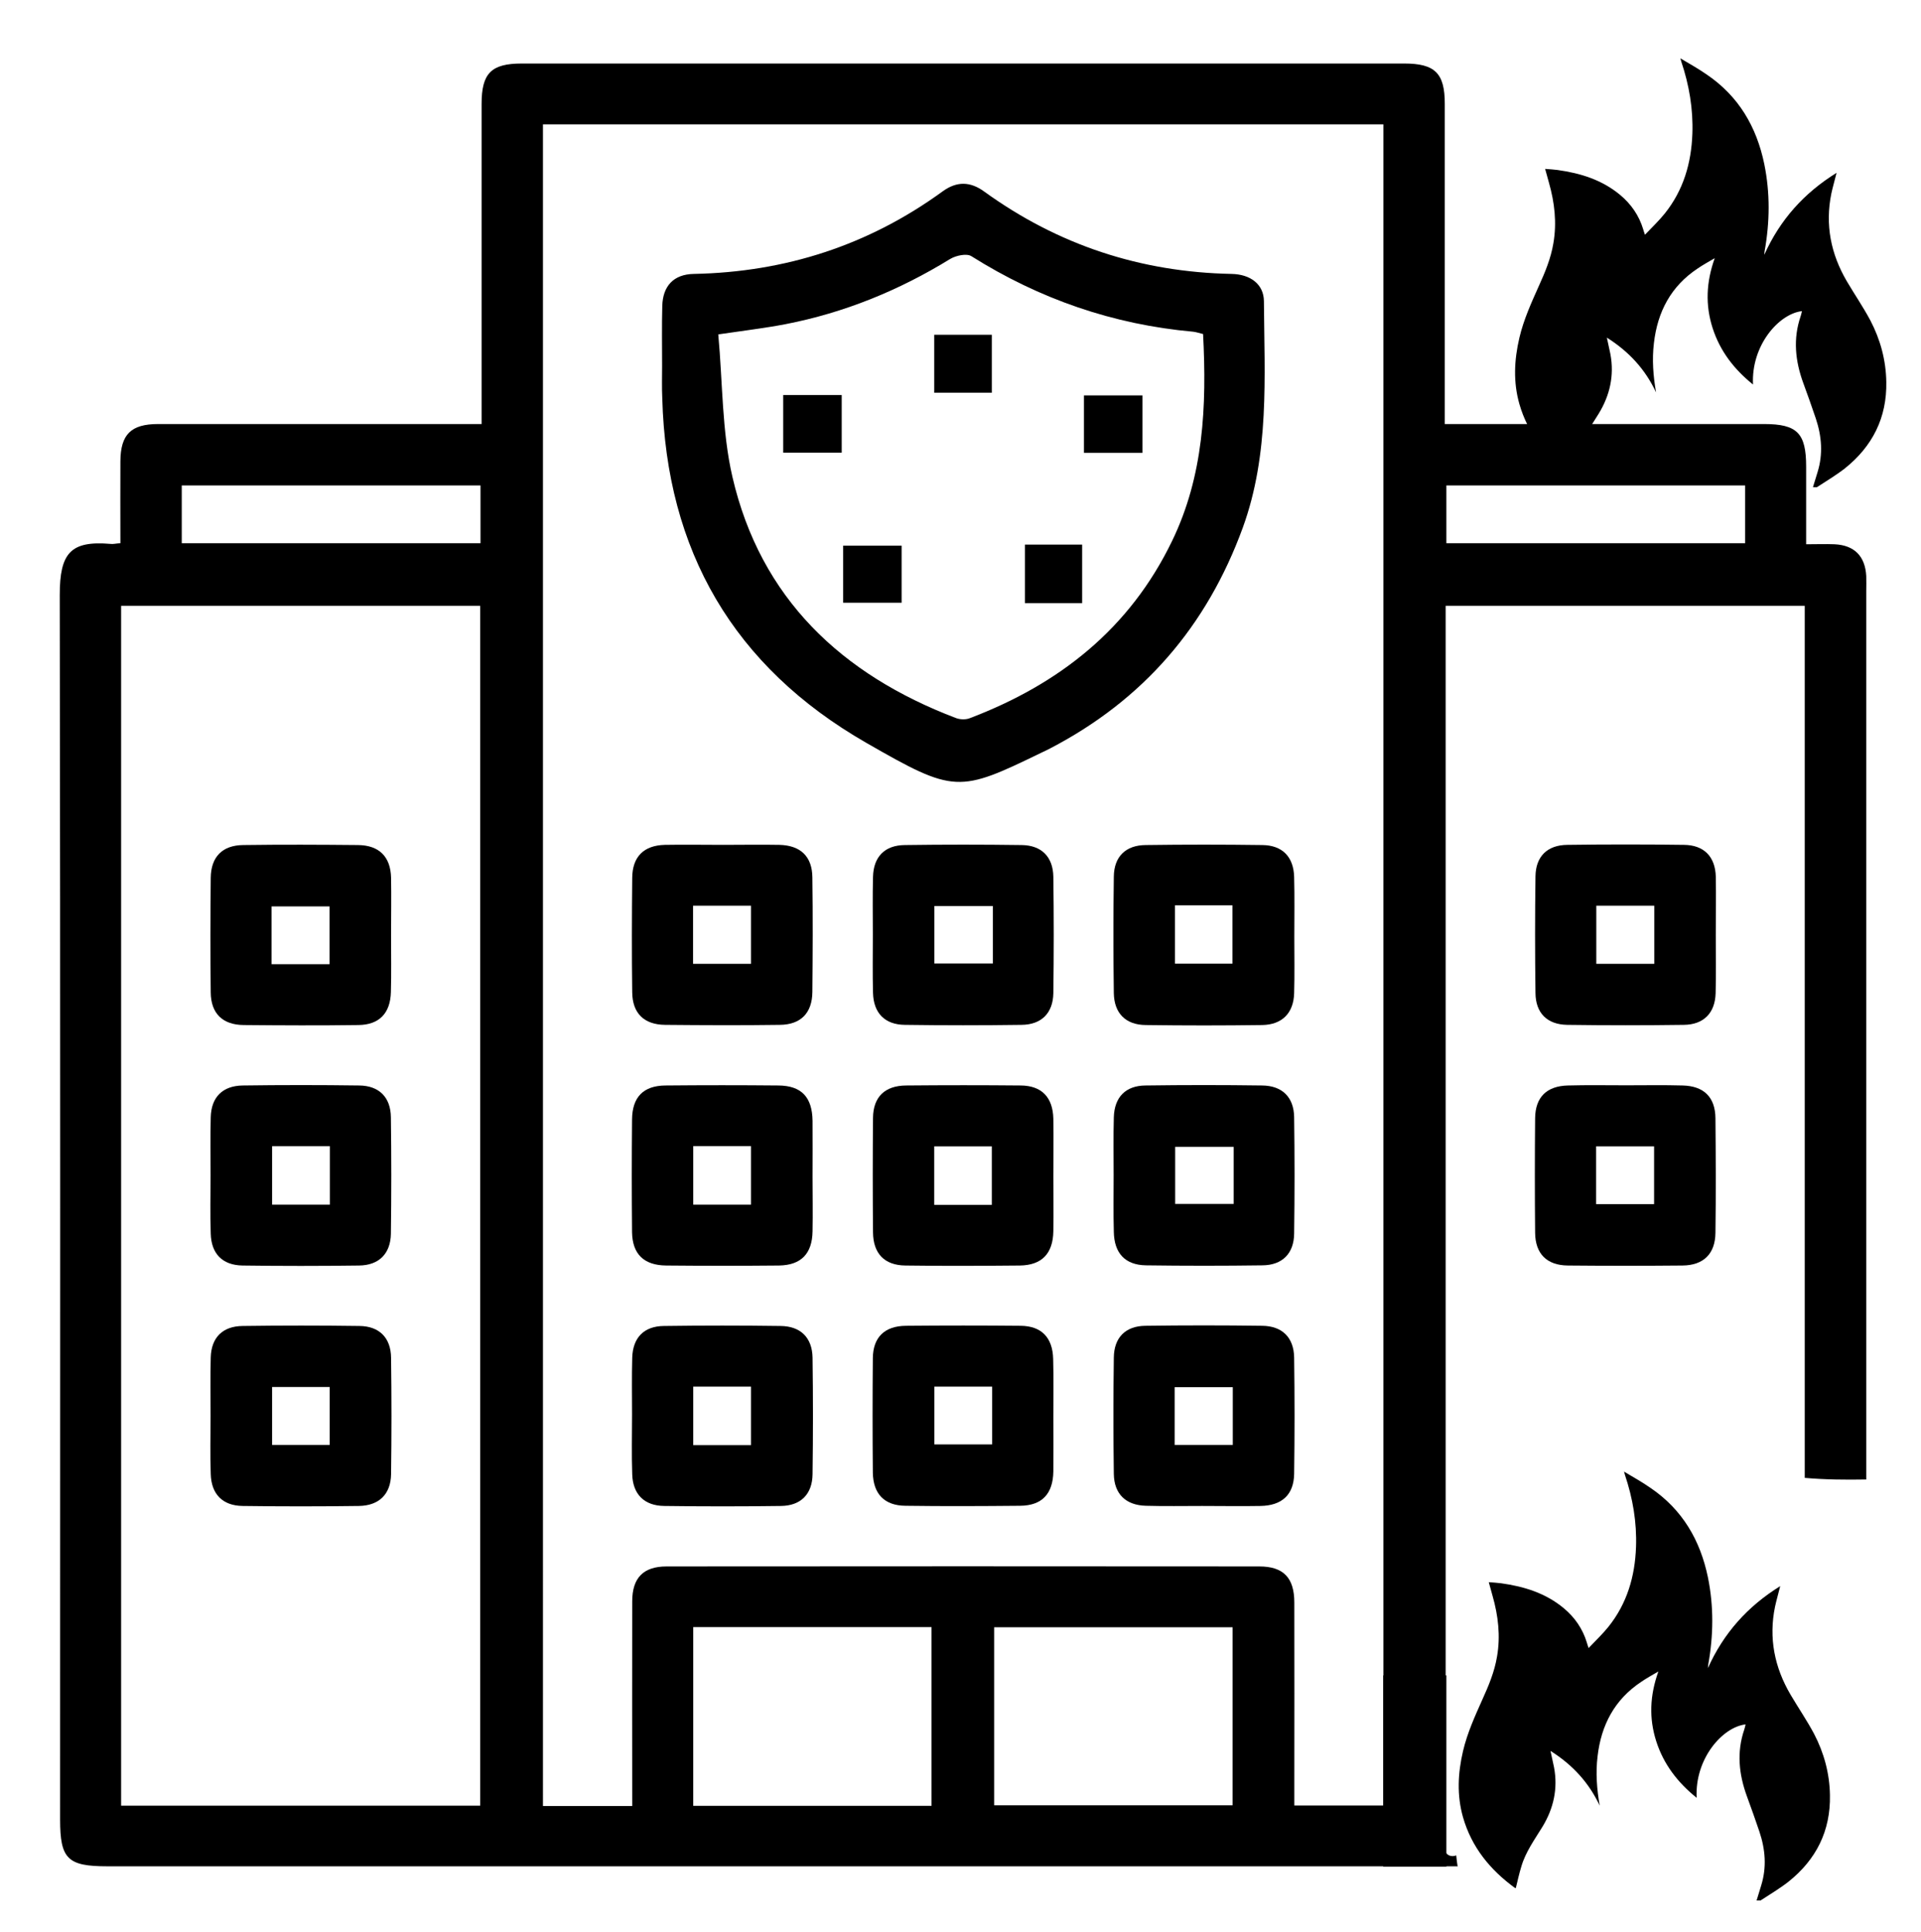
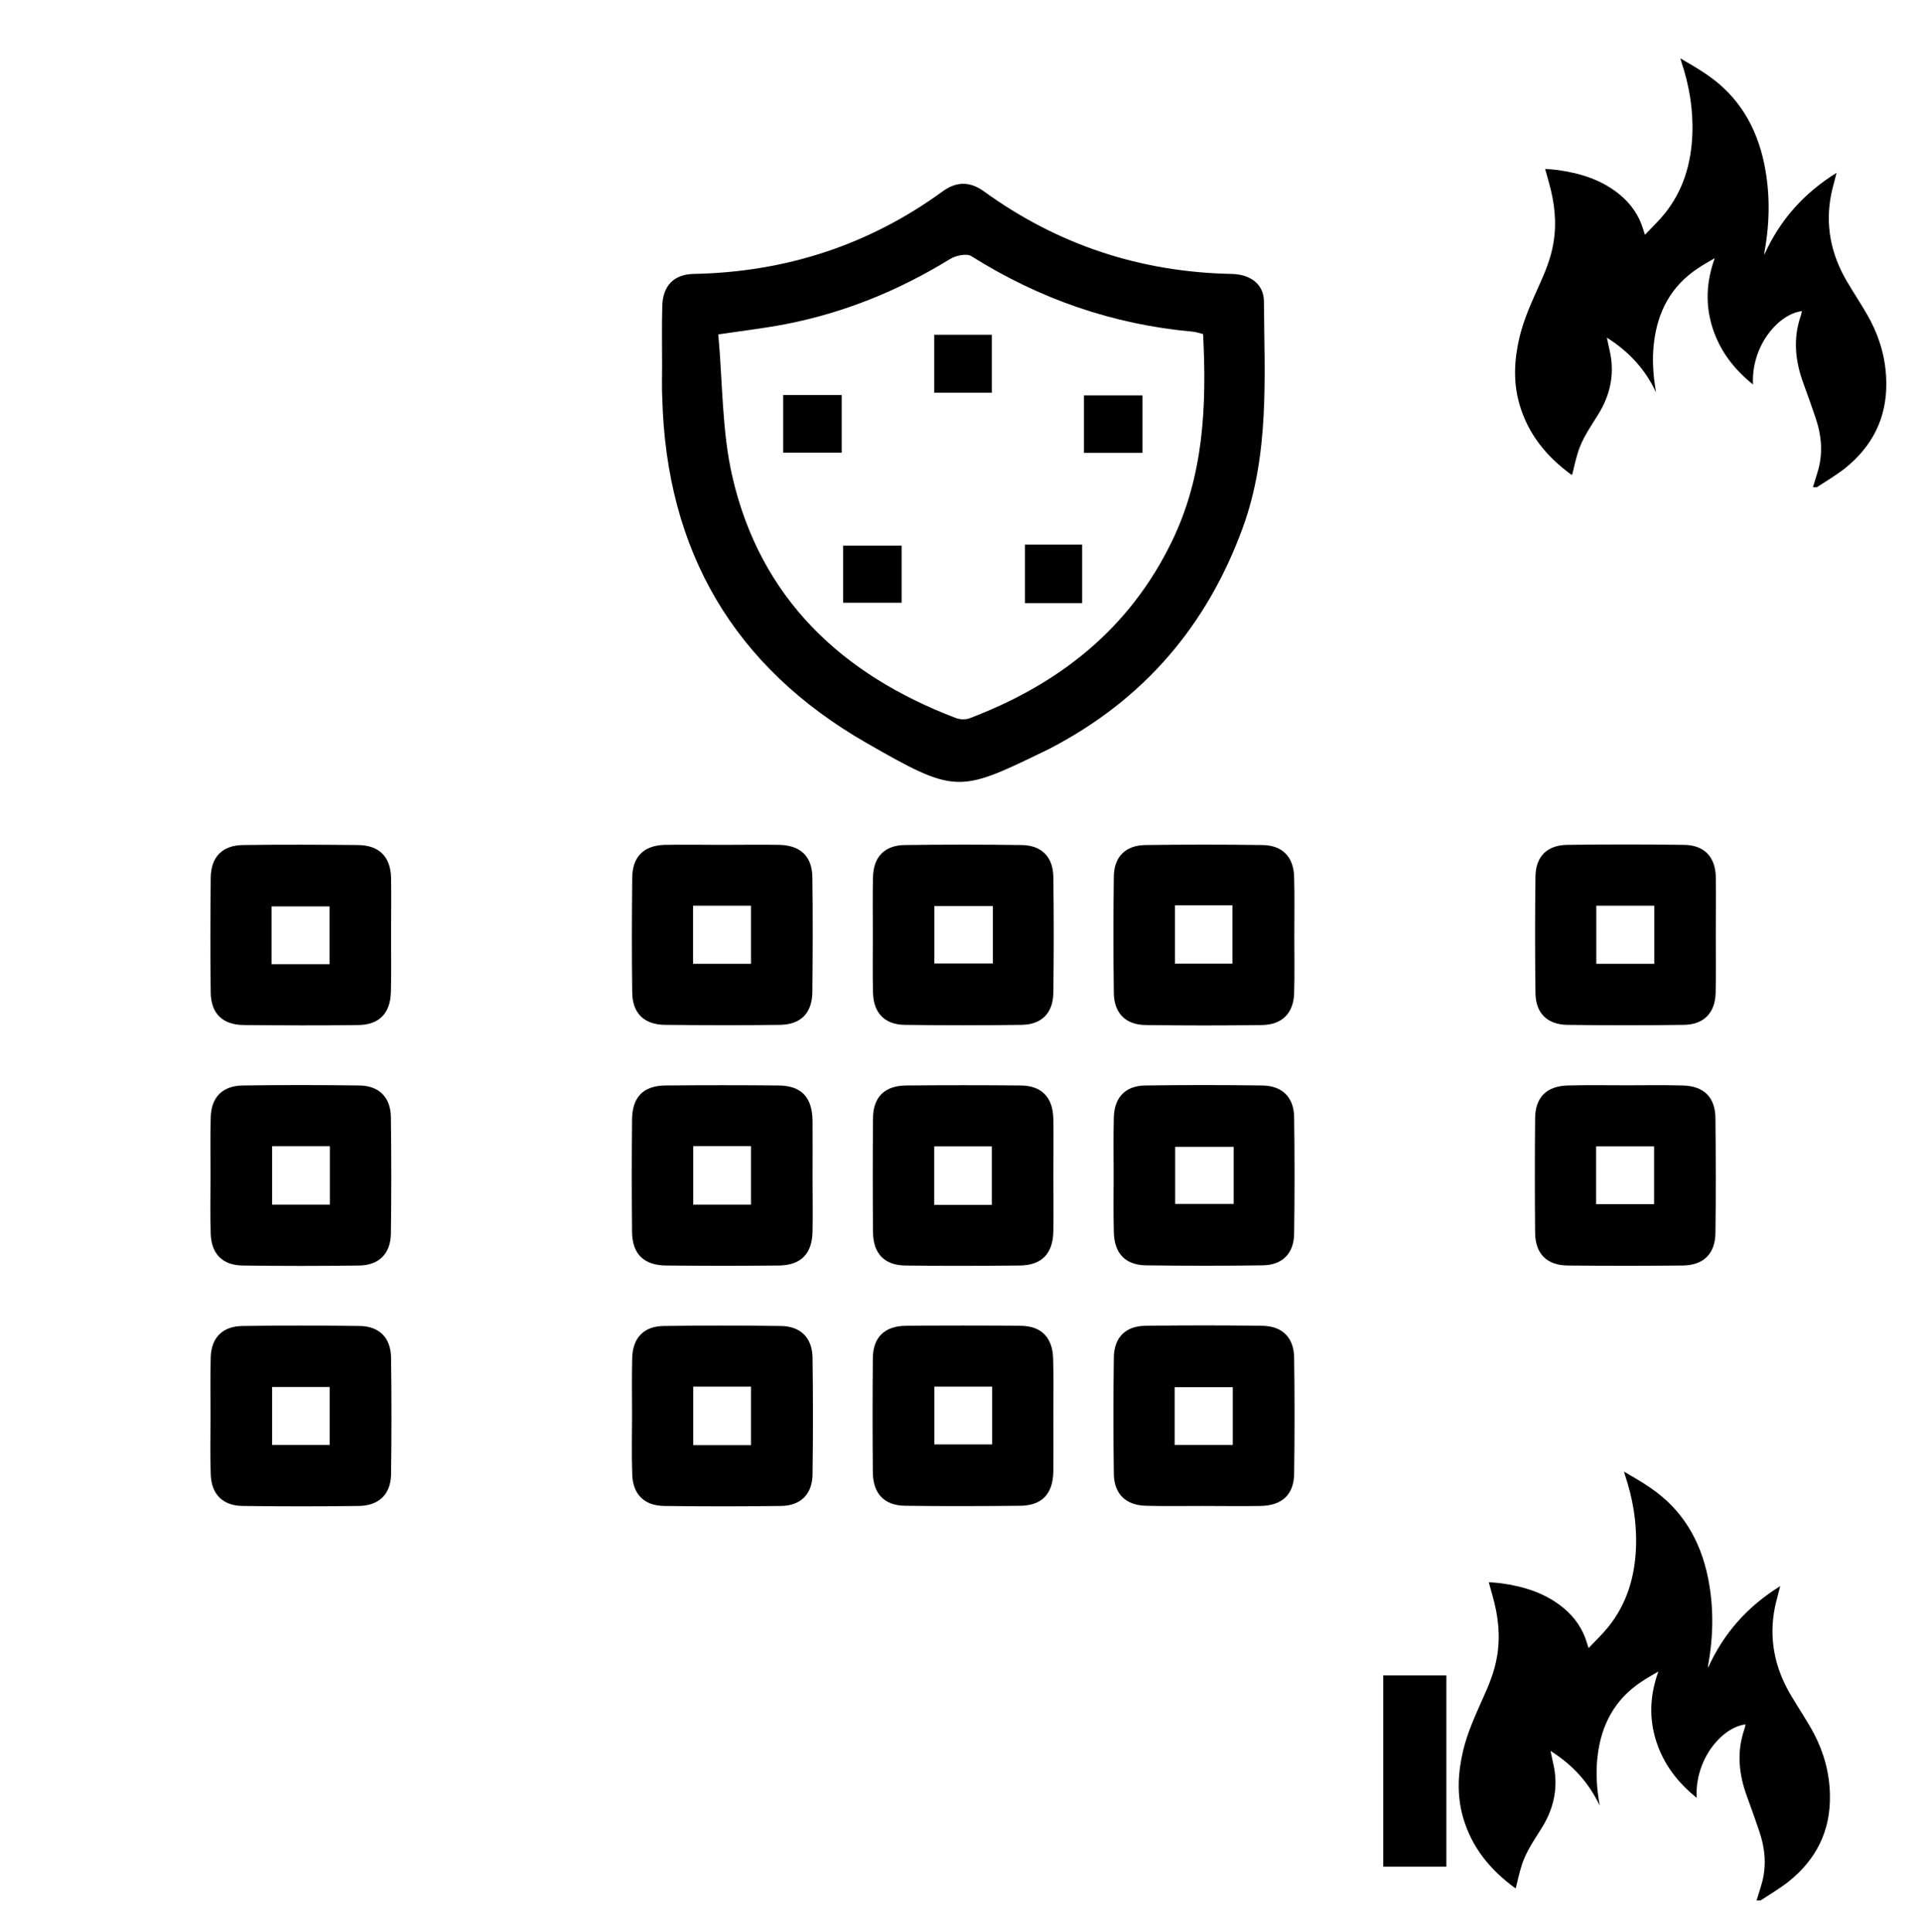
<svg xmlns="http://www.w3.org/2000/svg" version="1.1" id="Ebene_1" x="0px" y="0px" viewBox="0 0 1073.8 1080" style="enable-background:new 0 0 1073.8 1080;" xml:space="preserve">
  <style type="text/css">
	.st0{display:none;fill:#FEFEFE;}
	.st1{display:none;}
</style>
  <g>
    <path class="st0" d="M1076.9,1076.9c-358.9,0-717.8,0-1076.9,0C0,718,0,359.2,0,0c358.9,0,717.9,0,1076.9,0   C1076.9,358.9,1076.9,717.9,1076.9,1076.9z M67.2,303.7c-2.8,0.2-4.1,0.6-5.5,0.4c-22.4-1.9-28.4,5.1-28.4,28.6   c0.4,228.1,0.2,456.3,0.2,684.4c0,22,4.2,26.1,26.4,26.1c319,0,638,0,957,0c22.1,0,26.3-4.2,26.3-26.3c0-228.8,0-457.7,0-686.5   c0-2.8,0.1-5.6,0-8.4c-0.6-11.2-6.7-17.3-17.8-17.8c-5.1-0.2-10.2,0-15.8,0c0-15.5,0-29.4,0-43.4c0-18.7-5-23.8-23.5-23.8   c-55.4,0-110.8,0-166.2,0c-3.8,0-7.5,0-12.3,0c0-4.7,0-8.5,0-12.2c0-55.6,0-111.3,0-166.9c0-17-5.5-22.4-22.7-22.4   c-164.4,0-328.8,0-493.2,0c-17.1,0-22.5,5.4-22.5,22.6c0,55.6,0,111.3,0,166.9c0,3.7,0,7.5,0,12c-5,0-8.7,0-12.5,0   c-56.1,0-112.2,0-168.3,0c-15.2,0-21,5.8-21.1,20.8C67.1,272.9,67.2,287.8,67.2,303.7z" />
-     <path d="M814.7,1042.7c-0.3-1.9-0.5-3.8-0.7-5.7c-2.5,1-5.7,0.2-6.4-3.2c-2-9.2-0.3-18.7-0.2-28c0-0.8,0.3-1.7,0.7-2.5V338.6h200.7   V826c11.4,1,22.9,1.1,34.4,0.9c0-165.5,0-331,0-496.5c0-2.8,0.1-5.6,0-8.4c-0.6-11.2-6.7-17.3-17.8-17.8c-5.1-0.2-10.2,0-15.8,0   c0-15.5,0-29.4,0-43.4c0-18.7-5-23.8-23.5-23.8c-55.4,0-110.8,0-166.2,0h-12.3v-12.2c0-55.6,0-111.3,0-166.9   c0-17-5.5-22.4-22.7-22.4c-164.4,0-328.8,0-493.2,0c-17.1,0-22.5,5.4-22.5,22.6c0,55.6,0,111.3,0,166.9c0,3.7,0,7.5,0,12h-12.5   c-56.1,0-112.2,0-168.3,0c-15.2,0-21,5.8-21.1,20.8s0,30,0,45.8c-2.8,0.2-4.1,0.6-5.5,0.4c-22.4-1.9-28.4,5.1-28.4,28.6   c0.4,228.1,0.2,456.3,0.2,684.4c0,22,4.2,26.1,26.4,26.1c251.7,0,503.3,0,755,0C814.8,1043.1,814.8,1042.9,814.7,1042.7z    M808.5,271.3h167v32.3h-167V271.3z M268.4,1009.2H67.7V338.6h200.7V1009.2z M268.6,303.6h-167v-32.3h167V303.6z M520.7,1009.3   H387.5v-99.9h133.2V1009.3z M689,1009H555.7v-99.5H689V1009z M773.2,1009.1h-49.7c0-4.1,0-7.9,0-11.6c0-33.9,0.1-67.9,0-101.8   c0-13.9-6.1-20.2-19.6-20.2c-110.4-0.1-220.9-0.1-331.3,0c-13,0-19.2,6.4-19.2,19.5c-0.1,37.8,0,75.5,0,114.4h-49.9V69.5h469.8   v939.6H773.2z" />
    <path class="st0" d="M353.3,1009.3c-17.3,0-33.3,0-49.9,0c0-313.4,0-626.3,0-939.8c156.6,0,312.8,0,469.8,0c0,313,0,626,0,939.6   c-16.2,0-32.5,0-49.7,0c0-4.1,0-7.9,0-11.6c0-33.9,0.1-67.9,0-101.8c0-13.9-6.1-20.2-19.6-20.2c-110.4-0.1-220.9-0.1-331.3,0   c-13,0-19.2,6.4-19.2,19.5C353.2,932.7,353.3,970.4,353.3,1009.3z M370.1,204.6c0,5.9-0.1,11.9,0,17.8   c2.3,85.2,39.8,149.9,113.9,192.5c49.5,28.5,51.8,28,98.2,5.5c1.6-0.8,3.2-1.5,4.7-2.3c52-27.1,87.6-68.3,107.7-123.4   c15-41.3,12.1-84,11.8-126.6c-0.1-9.4-7.4-15-18.1-15.2c-50.9-1-97-16.1-138.2-46c-7.8-5.6-15.3-5.9-23.2-0.2   c-41.5,30.1-87.9,45.2-139.2,46.2c-11.2,0.2-17.3,6.7-17.6,17.9C369.9,182.2,370.1,193.4,370.1,204.6z M454.2,657.8   c0-10.5,0.1-21,0-31.5c-0.2-13.2-6.2-19.5-19.1-19.7c-21-0.2-42.1-0.2-63.1,0c-12.3,0.1-18.5,6.5-18.7,19c-0.2,21-0.2,42,0,63   c0.1,12.3,6.6,18.5,19.1,18.6c21,0.2,42.1,0.2,63.1,0c12.3-0.1,18.4-6.6,18.7-19.1C454.4,678.1,454.2,667.9,454.2,657.8z    M588.8,657.7c0-10.8,0.2-21.7-0.1-32.5c-0.3-11.9-6.5-18.3-18.2-18.5c-21.4-0.3-42.8-0.2-64.1,0c-11.9,0.1-18.4,6.4-18.5,18.1   c-0.3,21.3-0.2,42.7,0,64c0.1,11.8,6.4,18.4,18.1,18.5c21.4,0.3,42.8,0.3,64.1,0c12.2-0.1,18.4-6.6,18.6-19.2   C589,678,588.8,667.8,588.8,657.7z M622.5,657c0,10.5-0.2,21,0,31.5c0.2,12,6.3,18.6,17.9,18.7c21.7,0.3,43.5,0.3,65.2,0   c11.1-0.2,17.6-6.7,17.7-17.8c0.3-21.7,0.3-43.4,0-65.1c-0.2-11.1-6.7-17.5-17.9-17.6c-21.7-0.3-43.5-0.3-65.2,0   c-11.2,0.2-17.4,6.6-17.7,17.8C622.3,635.3,622.5,646.2,622.5,657z M353.3,790.4c0,11.2-0.2,22.4,0.1,33.6   c0.3,11.1,6.7,17.5,17.9,17.7c21.7,0.3,43.5,0.3,65.2,0c11.1-0.2,17.6-6.7,17.7-17.8c0.3-21.7,0.3-43.4,0-65.1   c-0.2-11.1-6.7-17.5-17.9-17.7c-21.7-0.3-43.5-0.3-65.2,0c-11.2,0.2-17.4,6.6-17.7,17.8C353,769.4,353.3,779.9,353.3,790.4z    M672,841.7c10.9,0,21.7,0.2,32.6,0c12-0.2,18.6-6.3,18.8-17.9c0.3-21.7,0.3-43.4,0-65.1c-0.2-11.1-6.7-17.5-17.9-17.7   c-21.7-0.3-43.5-0.3-65.2,0c-11.2,0.2-17.5,6.6-17.7,17.8c-0.3,21.7-0.3,43.4,0,65.1c0.1,11.1,6.6,17.4,17.9,17.7   C651,842,661.5,841.7,672,841.7z M404.2,472.2c-10.9,0-21.7-0.2-32.6,0.1c-11.8,0.3-18.1,6.6-18.2,18.4c-0.2,21.3-0.2,42.7,0,64   c0.1,11.7,6.6,18.1,18.4,18.2c21.4,0.2,42.8,0.3,64.1,0c11.7-0.1,18.1-6.6,18.2-18.4c0.2-21.3,0.3-42.7,0-64   c-0.1-11.7-6.6-17.9-18.4-18.2C425.2,472,414.7,472.2,404.2,472.2z M487.9,522.5c0,10.8-0.2,21.7,0.1,32.5   c0.3,11.2,6.6,17.6,17.8,17.8c21.7,0.3,43.5,0.3,65.2,0c11.2-0.1,17.6-6.6,17.8-17.7c0.3-21.7,0.3-43.4,0-65.1   c-0.1-11.2-6.6-17.6-17.8-17.7c-21.7-0.3-43.5-0.3-65.2,0c-11.2,0.1-17.5,6.6-17.8,17.7C487.7,500.8,487.9,511.7,487.9,522.5z    M723.5,523.6c0-11.2,0.2-22.4-0.1-33.6s-6.6-17.6-17.8-17.8c-21.7-0.3-43.5-0.3-65.2,0c-11.2,0.1-17.6,6.6-17.8,17.7   c-0.3,21.7-0.3,43.4,0,65.1c0.1,11.2,6.6,17.6,17.8,17.8c21.7,0.3,43.5,0.3,65.2,0c11.2-0.1,17.5-6.6,17.8-17.8   C723.7,544.6,723.5,534.1,723.5,523.6z M588.8,792c0-10.8,0.2-21.7-0.1-32.5c-0.3-11.8-6.5-18.3-18.2-18.5   c-21.4-0.3-42.8-0.2-64.1,0c-11.9,0.1-18.3,6.4-18.5,18.1c-0.3,21.3-0.2,42.7,0,64c0.1,11.8,6.4,18.3,18.2,18.5   c21.4,0.3,42.8,0.3,64.1,0c12.2-0.1,18.3-6.6,18.6-19.2C589,812.3,588.8,802.2,588.8,792z" />
    <path class="st0" d="M268.4,1009.2c-67.3,0-133.7,0-200.7,0c0-223.6,0-446.7,0-670.6c66.6,0,133.3,0,200.7,0   C268.4,561.8,268.4,785.1,268.4,1009.2z M117.7,791.2c0,10.8-0.2,21.7,0.1,32.5c0.3,11.2,6.6,17.7,17.7,17.9   c21.7,0.3,43.5,0.3,65.2,0c11.2-0.1,17.7-6.6,17.9-17.7c0.3-21.7,0.3-43.4,0-65.1c-0.1-11.2-6.6-17.7-17.7-17.8   c-21.7-0.3-43.5-0.3-65.2,0c-11.2,0.1-17.6,6.5-17.9,17.6C117.4,769.5,117.7,780.4,117.7,791.2z M218.6,523   c0-10.8,0.2-21.7-0.1-32.5c-0.3-11.7-6.6-18.1-18.5-18.2c-21.4-0.2-42.8-0.2-64.1,0c-11.8,0.1-18.1,6.6-18.2,18.4   c-0.2,21.3-0.2,42.7,0,64c0.1,11.7,6.6,18.1,18.4,18.2c21.4,0.2,42.8,0.3,64.1,0c11.7-0.1,18-6.6,18.2-18.4   C218.8,544,218.6,533.5,218.6,523z M117.7,656.9c0,10.8-0.2,21.7,0.1,32.5c0.3,11.2,6.6,17.7,17.7,17.8c21.7,0.3,43.5,0.3,65.2,0   c11.2-0.1,17.7-6.6,17.8-17.7c0.3-21.7,0.3-43.4,0-65.1c-0.1-11.2-6.6-17.7-17.7-17.8c-21.7-0.3-43.5-0.3-65.2,0   c-11.2,0.1-17.5,6.5-17.8,17.7C117.4,635.2,117.7,646,117.7,656.9z" />
    <path class="st0" d="M1008.8,1009.2c-67.2,0-133.7,0-200.7,0c0-223.6,0-446.7,0-670.6c66.5,0,133.2,0,200.7,0   C1008.8,561.7,1008.8,785.1,1008.8,1009.2z M909.1,606.6c-10.9,0-21.7-0.2-32.6,0.1c-11.8,0.3-18.2,6.5-18.3,18.3   c-0.2,21.3-0.2,42.7,0,64c0.1,11.8,6.5,18.2,18.3,18.3c21.4,0.3,42.8,0.2,64.1,0c11.8-0.1,18.2-6.5,18.4-18.3   c0.3-21.3,0.3-42.7,0-64c-0.1-11.8-6.5-18-18.3-18.3C930.2,606.4,919.7,606.6,909.1,606.6z M959.1,522.6c0-10.8,0.2-21.7-0.1-32.5   c-0.3-11.2-6.6-17.6-17.8-17.8c-21.7-0.3-43.5-0.3-65.2,0c-11.2,0.1-17.7,6.5-17.8,17.7c-0.3,21.7-0.3,43.4,0,65.1   c0.1,11.2,6.6,17.6,17.7,17.8c21.7,0.3,43.5,0.3,65.2,0c11.2-0.1,17.5-6.6,17.8-17.7C959.3,544.3,959.1,533.4,959.1,522.6z    M908.9,740.9c-10.2,0-20.3-0.1-30.5,0c-13.9,0.2-20.1,6.1-20.3,19.6c-0.2,20.6-0.2,41.3,0,61.9c0.1,12.9,6.4,19.1,19.6,19.2   c20.7,0.2,41.4,0.2,62,0c12.9-0.1,19.1-6.5,19.2-19.6c0.2-20.6,0.2-41.3,0-61.9c-0.1-12.9-6.5-19-19.6-19.2   C929.2,740.8,919.1,741,908.9,740.9z" />
    <path class="st0" d="M555.7,1009c0-33.5,0-66.2,0-99.5c44.5,0,88.5,0,133.3,0c0,32.8,0,65.8,0,99.5C645,1009,600.8,1009,555.7,1009   z" />
    <path class="st0" d="M520.7,1009.3c-44.6,0-88.6,0-133.2,0c0-33.4,0-66.4,0-99.9c44.4,0,88.4,0,133.2,0   C520.7,942.4,520.7,975.3,520.7,1009.3z" />
    <path class="st0" d="M268.6,271.3c0,11.1,0,21.4,0,32.3c-55.7,0-110.9,0-167,0c0-10.3,0-21,0-32.3   C156.8,271.3,212.3,271.3,268.6,271.3z" />
    <path class="st0" d="M975.4,271.3c0,11.1,0,21.4,0,32.3c-55.7,0-110.9,0-167,0c0-10.4,0-21,0-32.3   C863.7,271.3,919.1,271.3,975.4,271.3z" />
    <path d="M370.1,204.6c0-11.2-0.2-22.4,0.1-33.6c0.3-11.2,6.4-17.7,17.6-17.9c51.2-1,97.7-16,139.2-46.2c7.9-5.7,15.4-5.5,23.2,0.2   c41.2,29.8,87.3,45,138.2,46c10.6,0.2,18,5.8,18.1,15.2c0.3,42.5,3.2,85.3-11.8,126.6C674.6,350,639.1,391.2,587,418.3   c-1.6,0.8-3.1,1.6-4.7,2.3c-46.4,22.5-48.6,23-98.2-5.5C410,372.5,372.5,307.8,370.2,222.6C369.9,216.5,370.1,210.5,370.1,204.6z    M672.5,186.7c-2.1-0.5-3.8-1.1-5.5-1.3c-44.8-4-86-18.3-124-42.2c-2.6-1.7-8.6-0.4-11.8,1.5c-28.6,17.6-59.2,30.1-92.2,36.5   c-11.5,2.2-23.3,3.6-37.5,5.7c2.5,27.1,2,54.1,7.9,79.6c15.7,67.9,61,110.5,124.9,134.8c2.3,0.9,5.6,1,7.8,0.1   c50-19,89.4-50,113.1-99.1C672.8,265.9,674.6,227.1,672.5,186.7z" />
    <path d="M454.2,657.8c0,10.1,0.2,20.3,0,30.4c-0.2,12.5-6.4,18.9-18.7,19.1c-21,0.2-42.1,0.2-63.1,0c-12.5-0.1-18.9-6.4-19.1-18.6   c-0.2-21-0.2-42,0-63c0.1-12.5,6.3-18.9,18.7-19c21-0.2,42.1-0.2,63.1,0c12.9,0.1,18.9,6.5,19.1,19.7   C454.3,636.8,454.2,647.3,454.2,657.8z M419.8,673.3c0-11.5,0-22.1,0-32.7c-11.1,0-21.5,0-32.3,0c0,11.1,0,21.7,0,32.7   C398.4,673.3,408.8,673.3,419.8,673.3z" />
    <path d="M588.8,657.7c0,10.1,0.2,20.3,0,30.4c-0.2,12.5-6.4,19-18.6,19.2c-21.4,0.2-42.8,0.3-64.1,0c-11.7-0.1-18-6.7-18.1-18.5   c-0.2-21.3-0.2-42.7,0-64c0.1-11.7,6.6-18,18.5-18.1c21.4-0.2,42.8-0.2,64.1,0c11.7,0.1,17.9,6.6,18.2,18.5   C589,636,588.8,646.8,588.8,657.7z M554.4,673.4c0-11.6,0-22.2,0-32.7c-11.2,0-21.5,0-32.2,0c0,11.1,0,21.7,0,32.7   C533.1,673.4,543.5,673.4,554.4,673.4z" />
    <path d="M622.5,657c0-10.8-0.2-21.7,0.1-32.5c0.3-11.2,6.5-17.7,17.7-17.8c21.7-0.3,43.5-0.3,65.2,0c11.2,0.1,17.7,6.5,17.9,17.6   c0.3,21.7,0.3,43.4,0,65.1c-0.1,11.2-6.6,17.7-17.7,17.8c-21.7,0.3-43.5,0.3-65.2,0c-11.6-0.2-17.7-6.8-17.9-18.7   C622.3,678,622.5,667.5,622.5,657z M689.6,641c-10.9,0-21.8,0-32.7,0c0,10.9,0,21.5,0,31.9c11.3,0,21.9,0,32.7,0   C689.6,662.1,689.6,652,689.6,641z" />
    <path d="M353.3,790.4c0-10.5-0.2-21,0.1-31.5c0.3-11.2,6.5-17.7,17.7-17.8c21.7-0.3,43.5-0.3,65.2,0c11.2,0.1,17.7,6.5,17.9,17.7   c0.3,21.7,0.3,43.4,0,65.1c-0.1,11.2-6.6,17.7-17.7,17.8c-21.7,0.3-43.5,0.3-65.2,0c-11.2-0.1-17.6-6.6-17.9-17.7   C353,812.8,353.3,801.6,353.3,790.4z M419.8,807.7c0-11.5,0-22.1,0-32.7c-11.1,0-21.5,0-32.3,0c0,11.1,0,21.7,0,32.7   C398.4,807.7,408.8,807.7,419.8,807.7z" />
    <path d="M672,841.7c-10.5,0-21,0.2-31.5-0.1c-11.2-0.3-17.7-6.6-17.9-17.7c-0.3-21.7-0.3-43.4,0-65.1c0.1-11.2,6.5-17.7,17.7-17.8   c21.7-0.3,43.5-0.3,65.2,0c11.2,0.1,17.7,6.5,17.9,17.7c0.3,21.7,0.3,43.4,0,65.1c-0.2,11.6-6.8,17.7-18.8,17.9   C693.8,841.9,682.9,841.7,672,841.7z M656.6,807.6c11.6,0,21.9,0,32.5,0c0-11.1,0-21.7,0-32.3c-11.3,0-21.9,0-32.5,0   C656.6,786.4,656.6,796.7,656.6,807.6z" />
    <path d="M404.2,472.2c10.5,0,21-0.2,31.5,0c11.8,0.3,18.3,6.5,18.4,18.2c0.3,21.3,0.2,42.7,0,64c-0.1,11.8-6.5,18.3-18.2,18.4   c-21.4,0.3-42.8,0.2-64.1,0c-11.8-0.1-18.3-6.5-18.4-18.2c-0.3-21.3-0.2-42.7,0-64c0.1-11.8,6.5-18.1,18.2-18.4   C382.4,472,393.3,472.2,404.2,472.2z M387.4,506.2c0,11.5,0,21.9,0,32.5c11.1,0,21.7,0,32.4,0c0-11.2,0-21.8,0-32.5   C408.8,506.2,398.4,506.2,387.4,506.2z" />
    <path d="M487.9,522.5c0-10.8-0.2-21.7,0.1-32.5c0.3-11.2,6.6-17.6,17.8-17.7c21.7-0.3,43.5-0.3,65.2,0c11.2,0.1,17.6,6.6,17.8,17.7   c0.3,21.7,0.3,43.4,0,65.1c-0.2,11.1-6.6,17.6-17.8,17.7c-21.7,0.3-43.5,0.3-65.2,0c-11.2-0.1-17.5-6.6-17.8-17.8   C487.7,544.2,487.9,533.4,487.9,522.5z M555,506.4c-11.5,0-22.1,0-32.7,0c0,11.2,0,21.8,0,32.1c11.4,0,22,0,32.7,0   C555,527.6,555,517.5,555,506.4z" />
    <path d="M723.5,523.6c0,10.5,0.2,21-0.1,31.5c-0.3,11.1-6.7,17.6-17.8,17.8c-21.7,0.3-43.5,0.3-65.2,0   c-11.2-0.1-17.6-6.6-17.8-17.8c-0.3-21.7-0.3-43.4,0-65.1c0.1-11.2,6.6-17.6,17.8-17.7c21.7-0.3,43.5-0.3,65.2,0   c11.2,0.1,17.5,6.6,17.8,17.8C723.7,501.2,723.5,512.4,723.5,523.6z M656.8,506c0,11.5,0,22.1,0,32.6c11.3,0,21.9,0,32.1,0   c0-11.4,0-22,0-32.6C678,506,667.9,506,656.8,506z" />
    <path d="M588.8,792c0,10.1,0.1,20.3,0,30.4c-0.2,12.5-6.3,19.1-18.6,19.2c-21.4,0.2-42.8,0.3-64.1,0c-11.7-0.1-18-6.6-18.2-18.5   c-0.2-21.3-0.2-42.7,0-64c0.1-11.7,6.6-18,18.5-18.1c21.4-0.2,42.8-0.2,64.1,0c11.7,0.1,17.9,6.6,18.2,18.5   C589,770.3,588.8,781.2,588.8,792z M522.3,775c0,11.5,0,22.1,0,32.3c11.4,0,22,0,32.3,0c0-11.2,0-21.5,0-32.3   C543.7,775,533.4,775,522.3,775z" />
    <path d="M117.7,791.2c0-10.8-0.2-21.7,0.1-32.5c0.3-11.1,6.6-17.5,17.9-17.6c21.7-0.3,43.5-0.3,65.2,0c11.1,0.1,17.6,6.6,17.7,17.8   c0.3,21.7,0.3,43.4,0,65.1c-0.2,11.1-6.7,17.5-17.9,17.7c-21.7,0.3-43.5,0.3-65.2,0c-11.1-0.2-17.4-6.6-17.7-17.9   C117.4,812.9,117.7,802.1,117.7,791.2z M184.3,807.6c0-11.1,0-21.7,0-32.4c-11.2,0-21.8,0-32.2,0c0,11.3,0,21.9,0,32.4   C163.3,807.6,173.6,807.6,184.3,807.6z" />
    <path d="M218.6,523c0,10.5,0.2,21-0.1,31.5c-0.3,11.8-6.5,18.3-18.2,18.4c-21.4,0.3-42.8,0.2-64.1,0c-11.8-0.1-18.3-6.5-18.4-18.2   c-0.3-21.3-0.2-42.7,0-64c0.1-11.8,6.5-18.3,18.2-18.4c21.4-0.3,42.8-0.2,64.1,0c11.8,0.1,18.2,6.5,18.5,18.2   C218.8,501.3,218.6,512.1,218.6,523z M184.2,538.9c0-11.4,0-22,0-32.3c-11.4,0-22,0-32.4,0c0,11.2,0,21.5,0,32.3   C162.7,538.9,173.1,538.9,184.2,538.9z" />
    <path d="M117.7,656.9c0-10.8-0.2-21.7,0.1-32.5c0.3-11.2,6.6-17.5,17.8-17.7c21.7-0.3,43.5-0.3,65.2,0c11.1,0.1,17.6,6.6,17.7,17.8   c0.3,21.7,0.3,43.4,0,65.1c-0.2,11.1-6.7,17.6-17.8,17.7c-21.7,0.3-43.5,0.3-65.2,0c-11.2-0.2-17.4-6.6-17.7-17.8   C117.4,678.6,117.7,667.7,117.7,656.9z M152.1,640.6c0,11.6,0,22.1,0,32.7c11.1,0,21.5,0,32.3,0c0-11.1,0-21.7,0-32.7   C173.4,640.6,163.1,640.6,152.1,640.6z" />
    <path d="M909.1,606.6c10.5,0,21-0.2,31.5,0.1c11.8,0.3,18.2,6.5,18.3,18.3c0.2,21.3,0.3,42.7,0,64c-0.1,11.7-6.6,18.2-18.4,18.3   c-21.4,0.2-42.8,0.2-64.1,0c-11.8-0.1-18.2-6.6-18.3-18.3c-0.2-21.3-0.2-42.7,0-64c0.1-11.8,6.5-18,18.3-18.3   C887.4,606.4,898.3,606.6,909.1,606.6z M892.2,673c11.5,0,22.1,0,32.4,0c0-11.4,0-22,0-32.3c-11.2,0-21.6,0-32.4,0   C892.2,651.6,892.2,662,892.2,673z" />
    <path d="M959.1,522.6c0,10.8,0.2,21.7-0.1,32.5c-0.3,11.1-6.7,17.6-17.8,17.7c-21.7,0.3-43.5,0.3-65.2,0   c-11.2-0.2-17.6-6.6-17.7-17.8c-0.3-21.7-0.3-43.4,0-65.1c0.1-11.2,6.6-17.6,17.8-17.7c21.7-0.3,43.5-0.3,65.2,0   c11.2,0.1,17.5,6.6,17.8,17.8C959.3,500.9,959.1,511.7,959.1,522.6z M892.3,506.2c0,11.5,0,21.9,0,32.5c11.2,0,21.8,0,32.4,0   c0-11.2,0-21.8,0-32.5C913.6,506.2,903.2,506.2,892.3,506.2z" />
    <path class="st1" d="M908.9,740.9c10.2,0,20.3-0.1,30.5,0c13.2,0.2,19.5,6.2,19.6,19.2c0.2,20.6,0.2,41.3,0,61.9   c-0.1,13.1-6.3,19.5-19.2,19.6c-20.7,0.2-41.4,0.2-62,0c-13.2-0.1-19.5-6.2-19.6-19.2c-0.2-20.6-0.2-41.3,0-61.9   c0.1-13.5,6.3-19.4,20.3-19.6C888.6,740.9,898.7,740.9,908.9,740.9z M924.9,807.7c0-11.5,0-21.9,0-32.5c-11.1,0-21.7,0-32.4,0   c0,11.2,0,21.8,0,32.5C903.6,807.7,913.9,807.7,924.9,807.7z" />
    <path class="st0" d="M672.5,186.7c2.1,40.4,0.3,79.2-17.2,115.7c-23.6,49.1-63.1,80.1-113.1,99.1c-2.3,0.9-5.5,0.7-7.8-0.1   c-63.9-24.3-109.1-66.9-124.9-134.8c-5.9-25.5-5.4-52.5-7.9-79.6c14.2-2.1,25.9-3.5,37.5-5.7c33-6.4,63.6-18.9,92.2-36.5   c3.1-1.9,9.1-3.2,11.8-1.5c38,23.9,79.2,38.2,124,42.2C668.7,185.6,670.3,186.2,672.5,186.7z M437.8,253c11.6,0,22.2,0,32.7,0   c0-11.1,0-21.5,0-32.2c-11.1,0-21.7,0-32.7,0C437.8,231.7,437.8,242,437.8,253z M605.9,253.1c11.5,0,22.1,0,32.7,0   c0-11.2,0-21.8,0-32.1c-11.4,0-22,0-32.7,0C605.9,231.9,605.9,242,605.9,253.1z M471.3,336.9c10.9,0,21.8,0,32.7,0   c0-10.9,0-21.5,0-31.9c-11.3,0-21.9,0-32.7,0C471.3,315.9,471.3,325.9,471.3,336.9z M572.9,304.4c0,10.9,0,21.7,0,32.7   c11,0,21.6,0,32,0c0-11.3,0-21.9,0-32.7C594,304.4,583.9,304.4,572.9,304.4z M522.2,187.1c0,11.1,0,21.7,0,32.4   c11.2,0,21.8,0,32.2,0c0-11.3,0-21.9,0-32.4C543.2,187.1,532.9,187.1,522.2,187.1z" />
    <path class="st0" d="M419.8,673.3c-11,0-21.3,0-32.3,0c0-11,0-21.6,0-32.7c10.8,0,21.1,0,32.3,0   C419.8,651.2,419.8,661.8,419.8,673.3z" />
    <path class="st0" d="M554.4,673.4c-10.9,0-21.2,0-32.2,0c0-11,0-21.5,0-32.7c10.7,0,21,0,32.2,0   C554.4,651.1,554.4,661.7,554.4,673.4z" />
    <path class="st0" d="M689.6,641c0,11,0,21,0,31.9c-10.8,0-21.4,0-32.7,0c0-10.4,0-21,0-31.9C667.8,641,678.7,641,689.6,641z" />
    <path class="st0" d="M419.8,807.7c-11,0-21.3,0-32.3,0c0-11,0-21.6,0-32.7c10.8,0,21.1,0,32.3,0   C419.8,785.6,419.8,796.2,419.8,807.7z" />
    <path class="st0" d="M656.6,807.6c0-10.9,0-21.2,0-32.3c10.7,0,21.3,0,32.5,0c0,10.6,0,21.1,0,32.3   C678.6,807.6,668.2,807.6,656.6,807.6z" />
    <path class="st0" d="M387.4,506.2c11,0,21.3,0,32.4,0c0,10.7,0,21.3,0,32.5c-10.7,0-21.3,0-32.4,0   C387.4,528.1,387.4,517.7,387.4,506.2z" />
    <path class="st0" d="M555,506.4c0,11.1,0,21.2,0,32.1c-10.7,0-21.4,0-32.7,0c0-10.3,0-20.9,0-32.1   C532.9,506.4,543.5,506.4,555,506.4z" />
    <path class="st0" d="M656.8,506c11.1,0,21.2,0,32.1,0c0,10.7,0,21.2,0,32.6c-10.2,0-20.8,0-32.1,0   C656.8,528.1,656.8,517.5,656.8,506z" />
    <path class="st0" d="M522.3,775c11.1,0,21.4,0,32.3,0c0,10.8,0,21.1,0,32.3c-10.3,0-20.9,0-32.3,0   C522.3,797.1,522.3,786.5,522.3,775z" />
    <path class="st0" d="M184.3,807.6c-10.7,0-21.1,0-32.2,0c0-10.5,0-21.1,0-32.4c10.4,0,21,0,32.2,0   C184.3,785.9,184.3,796.5,184.3,807.6z" />
    <path class="st0" d="M184.2,538.9c-11.1,0-21.5,0-32.4,0c0-10.8,0-21.1,0-32.3c10.4,0,21,0,32.4,0   C184.2,516.9,184.2,527.5,184.2,538.9z" />
-     <path class="st0" d="M152.1,640.6c11,0,21.3,0,32.3,0c0,11,0,21.6,0,32.7c-10.8,0-21.1,0-32.3,0   C152.1,662.7,152.1,652.1,152.1,640.6z" />
    <path class="st0" d="M892.2,673c0-11,0-21.4,0-32.3c10.8,0,21.1,0,32.4,0c0,10.3,0,20.9,0,32.3C914.3,673,903.7,673,892.2,673z" />
    <path class="st0" d="M892.3,506.2c10.9,0,21.3,0,32.4,0c0,10.7,0,21.3,0,32.5c-10.6,0-21.2,0-32.4,0   C892.3,528.1,892.3,517.8,892.3,506.2z" />
    <path class="st0" d="M924.9,807.7c-11,0-21.3,0-32.4,0c0-10.7,0-21.3,0-32.5c10.7,0,21.3,0,32.4,0   C924.9,785.8,924.9,796.2,924.9,807.7z" />
    <path d="M437.8,253c0-11,0-21.3,0-32.2c11,0,21.6,0,32.7,0c0,10.8,0,21.1,0,32.2C460,253,449.4,253,437.8,253z" />
    <path d="M605.9,253.1c0-11.1,0-21.2,0-32.1c10.7,0,21.4,0,32.7,0c0,10.3,0,20.9,0,32.1C628,253.1,617.4,253.1,605.9,253.1z" />
    <path d="M471.3,336.9c0-11,0-21,0-31.9c10.8,0,21.4,0,32.7,0c0,10.4,0,21,0,31.9C493,336.9,482.2,336.9,471.3,336.9z" />
    <path d="M572.9,304.4c11,0,21.1,0,32,0c0,10.8,0,21.4,0,32.7c-10.4,0-21,0-32,0C572.9,326.1,572.9,315.3,572.9,304.4z" />
    <path d="M522.2,187.1c10.7,0,21.1,0,32.2,0c0,10.5,0,21.1,0,32.4c-10.4,0-21,0-32.2,0C522.2,208.8,522.2,198.2,522.2,187.1z" />
  </g>
  <rect x="773.2" y="936.4" width="35.3" height="106.9" />
  <g>
    <path class="st0" d="M991.5,1056.4c-61,0-122,0-183,0c0-80,0-160,0-240c80,0,159.9,0,240,0c0,80,0,160,0,240c-18.2,0-36.4,0-54.7,0   c5.2-3.5,10.6-6.6,15.5-10.4c15.6-12.3,23.7-28.4,23.3-48.5c-0.2-12.1-3.3-23.6-8.9-34.3c-3.9-7.5-8.8-14.5-13.1-21.8   c-8.9-15.3-12.3-31.7-8.7-49.2c0.8-3.7,1.8-7.3,2.9-11.5c-18.2,11.3-31.5,26.2-40.4,45.8c0.1-1.1,0.1-1.6,0.2-2.1   c2.9-16.2,3.1-32.4-0.2-48.6c-4.3-20.8-14.3-37.9-32.1-50c-4.6-3.1-9.5-5.8-14.8-9.1c0.3,1.1,0.4,1.4,0.5,1.8   c4.4,13.1,6.7,26.6,6.2,40.4c-0.6,16.4-5,31.5-15.4,44.5c-3.3,4.1-7.1,7.7-11.1,11.9c-0.5-1.6-0.8-2.3-1-3.1   c-2.4-7.7-6.7-14-12.8-19.1c-10.1-8.5-22.2-12.3-35.1-14c-2.2-0.3-4.4-0.4-6.9-0.6c0.8,2.9,1.4,5.3,2.1,7.6   c3.2,11.1,4.6,22.4,2.5,34c-1.5,8.4-4.7,16.1-8.1,23.8c-4.2,9.4-8.5,18.9-10.9,29c-2.9,12.3-3.5,24.7,0,37   c4.8,16.7,15.1,29.3,28.9,39.4c0.2,0.2,0.5,0.2,0.6,0.2c1.1-4.1,1.9-8.1,3.1-12.1c2.5-8.2,7.5-15,11.8-22.2   c6.2-10.2,8.8-21.2,6.5-33.1c-0.5-2.9-1.2-5.8-2-9.3c12.3,7.8,21.4,17.8,27.5,30.6c-1.6-9.1-2.3-18.3-1.2-27.5   c2-17.5,9.6-31.8,24.4-41.7c2.9-1.9,6-3.6,9.6-5.8c-4.8,13.4-5.3,26.2-1.2,39s12,22.9,22.6,31.6c-1.2-21.8,14.4-39.5,27.3-41   c0,0.1,0,0.2,0,0.2c-0.2,0.9-0.4,1.8-0.7,2.7c-4.3,12.6-3,25,1.5,37.3c2.4,6.6,4.8,13.2,7,19.8c3.3,9.8,4,19.8,1,29.9   C993.2,1050.8,992.3,1053.6,991.5,1056.4z" />
    <path d="M981.9,1062.2c0.9-2.8,1.7-5.6,2.6-8.5c3.1-10.1,2.3-20-1-29.9c-2.2-6.6-4.6-13.2-7-19.8c-4.5-12.3-5.8-24.7-1.5-37.3   c0.3-0.9,0.5-1.8,0.7-2.7c0-0.1,0-0.1,0-0.2c-12.9,1.5-28.4,19.2-27.3,41c-10.7-8.6-18.5-18.8-22.6-31.6s-3.6-25.6,1.2-39   c-3.6,2.1-6.7,3.8-9.6,5.8c-14.9,9.9-22.4,24.2-24.4,41.7c-1.1,9.2-0.4,18.3,1.2,27.5c-6-12.8-15.1-22.8-27.5-30.6   c0.7,3.4,1.4,6.3,2,9.3c2.2,11.9-0.3,22.9-6.5,33.1c-4.4,7.2-9.4,14-11.8,22.2c-1.2,3.9-2.1,8-3.1,12.1c0,0-0.3-0.1-0.6-0.2   c-13.8-10.1-24.1-22.7-28.9-39.4c-3.5-12.3-2.9-24.6,0-37c2.4-10.2,6.7-19.6,10.9-29c3.5-7.7,6.7-15.4,8.1-23.8   c2-11.5,0.7-22.8-2.5-34c-0.7-2.4-1.3-4.8-2.1-7.6c2.5,0.2,4.7,0.3,6.9,0.6c12.9,1.8,24.9,5.5,35.1,14c6.1,5.1,10.5,11.5,12.8,19.1   c0.2,0.8,0.5,1.6,1,3.1c4-4.2,7.8-7.8,11.1-11.9c10.4-13,14.8-28.1,15.4-44.5c0.5-13.9-1.8-27.3-6.2-40.4c-0.1-0.3-0.2-0.7-0.5-1.8   c5.4,3.2,10.2,5.9,14.8,9.1c17.8,12.1,27.8,29.2,32.1,50c3.3,16.2,3.1,32.4,0.2,48.6c-0.1,0.5-0.1,1-0.2,2.1   c8.8-19.6,22.2-34.5,40.4-45.8c-1,4.1-2.1,7.8-2.9,11.5c-3.6,17.5-0.3,33.9,8.7,49.2c4.3,7.3,9.1,14.3,13.1,21.8   c5.6,10.7,8.7,22.2,8.9,34.3c0.4,20-7.7,36.1-23.3,48.5c-4.9,3.8-10.3,7-15.5,10.4C983.4,1062.2,982.7,1062.2,981.9,1062.2z" />
  </g>
  <g>
    <path class="st0" d="M1023,266.6c-61,0-122,0-183,0c0-80,0-160,0-240c80,0,159.9,0,240,0c0,80,0,160,0,240c-18.2,0-36.4,0-54.7,0   c5.2-3.5,10.6-6.6,15.5-10.4c15.6-12.3,23.7-28.4,23.3-48.5c-0.2-12.1-3.3-23.6-8.9-34.3c-3.9-7.5-8.8-14.5-13.1-21.8   c-8.9-15.3-12.3-31.7-8.7-49.2c0.8-3.7,1.8-7.3,2.9-11.5c-18.2,11.3-31.5,26.2-40.4,45.8c0.1-1.1,0.1-1.6,0.2-2.1   c2.9-16.2,3.1-32.4-0.2-48.6c-4.3-20.8-14.3-37.9-32.1-50c-4.6-3.1-9.5-5.8-14.8-9.1c0.3,1.1,0.4,1.4,0.5,1.8   c4.4,13.1,6.7,26.6,6.2,40.4c-0.6,16.4-5,31.5-15.4,44.5c-3.3,4.1-7.1,7.7-11.1,11.9c-0.5-1.6-0.8-2.3-1-3.1   c-2.4-7.7-6.7-14-12.8-19.1c-10.1-8.5-22.2-12.3-35.1-14c-2.2-0.3-4.4-0.4-6.9-0.6c0.8,2.9,1.4,5.3,2.1,7.6   c3.2,11.1,4.6,22.4,2.5,34c-1.5,8.4-4.7,16.1-8.1,23.8c-4.2,9.4-8.5,18.9-10.9,29c-2.9,12.3-3.5,24.7,0,37   c4.8,16.7,15.1,29.3,28.9,39.4c0.2,0.2,0.5,0.2,0.6,0.2c1.1-4.1,1.9-8.1,3.1-12.1c2.5-8.2,7.5-15,11.8-22.2   c6.2-10.2,8.8-21.2,6.5-33.1c-0.5-2.9-1.2-5.8-2-9.3c12.3,7.8,21.4,17.8,27.5,30.6c-1.6-9.1-2.3-18.3-1.2-27.5   c2-17.5,9.6-31.8,24.4-41.7c2.9-1.9,6-3.6,9.6-5.8c-4.8,13.4-5.3,26.2-1.2,39s12,22.9,22.6,31.6c-1.2-21.8,14.4-39.5,27.3-41   c0,0.1,0,0.2,0,0.2c-0.2,0.9-0.4,1.8-0.7,2.7c-4.3,12.6-3,25,1.5,37.3c2.4,6.6,4.8,13.2,7,19.8c3.3,9.8,4,19.8,1,29.9   C1024.7,260.9,1023.8,263.7,1023,266.6z" />
    <path d="M1013.4,272.3c0.9-2.8,1.7-5.6,2.6-8.5c3.1-10.1,2.3-20-1-29.9c-2.2-6.6-4.6-13.2-7-19.8c-4.5-12.3-5.8-24.7-1.5-37.3   c0.3-0.9,0.5-1.8,0.7-2.7c0-0.1,0-0.1,0-0.2c-12.9,1.5-28.4,19.2-27.3,41c-10.7-8.6-18.5-18.8-22.6-31.6s-3.6-25.6,1.2-39   c-3.6,2.1-6.7,3.8-9.6,5.8c-14.9,9.9-22.4,24.2-24.4,41.7c-1.1,9.2-0.4,18.3,1.2,27.5c-6-12.8-15.1-22.8-27.5-30.6   c0.7,3.4,1.4,6.3,2,9.3c2.2,11.9-0.3,22.9-6.5,33.1c-4.4,7.2-9.4,14-11.8,22.2c-1.2,3.9-2.1,8-3.1,12.1c0,0-0.3-0.1-0.6-0.2   c-13.8-10.1-24.1-22.7-28.9-39.4c-3.5-12.3-2.9-24.6,0-37c2.4-10.2,6.7-19.6,10.9-29c3.5-7.7,6.7-15.4,8.1-23.8   c2-11.5,0.7-22.8-2.5-34c-0.7-2.4-1.3-4.8-2.1-7.6c2.5,0.2,4.7,0.3,6.9,0.6c12.9,1.8,24.9,5.5,35.1,14c6.1,5.1,10.5,11.5,12.8,19.1   c0.2,0.8,0.5,1.6,1,3.1c4-4.2,7.8-7.8,11.1-11.9c10.4-13,14.8-28.1,15.4-44.5c0.5-13.9-1.8-27.3-6.2-40.4c-0.1-0.3-0.2-0.7-0.5-1.8   c5.4,3.2,10.2,5.9,14.8,9.1c17.8,12.1,27.8,29.2,32.1,50c3.3,16.2,3.1,32.4,0.2,48.6c-0.1,0.5-0.1,1-0.2,2.1   c8.8-19.6,22.2-34.5,40.4-45.8c-1,4.1-2.1,7.8-2.9,11.5c-3.6,17.5-0.3,33.9,8.7,49.2c4.3,7.3,9.1,14.3,13.1,21.8   c5.6,10.7,8.7,22.2,8.9,34.3c0.4,20-7.7,36.1-23.3,48.5c-4.9,3.8-10.3,7-15.5,10.4C1015,272.3,1014.2,272.3,1013.4,272.3z" />
  </g>
</svg>